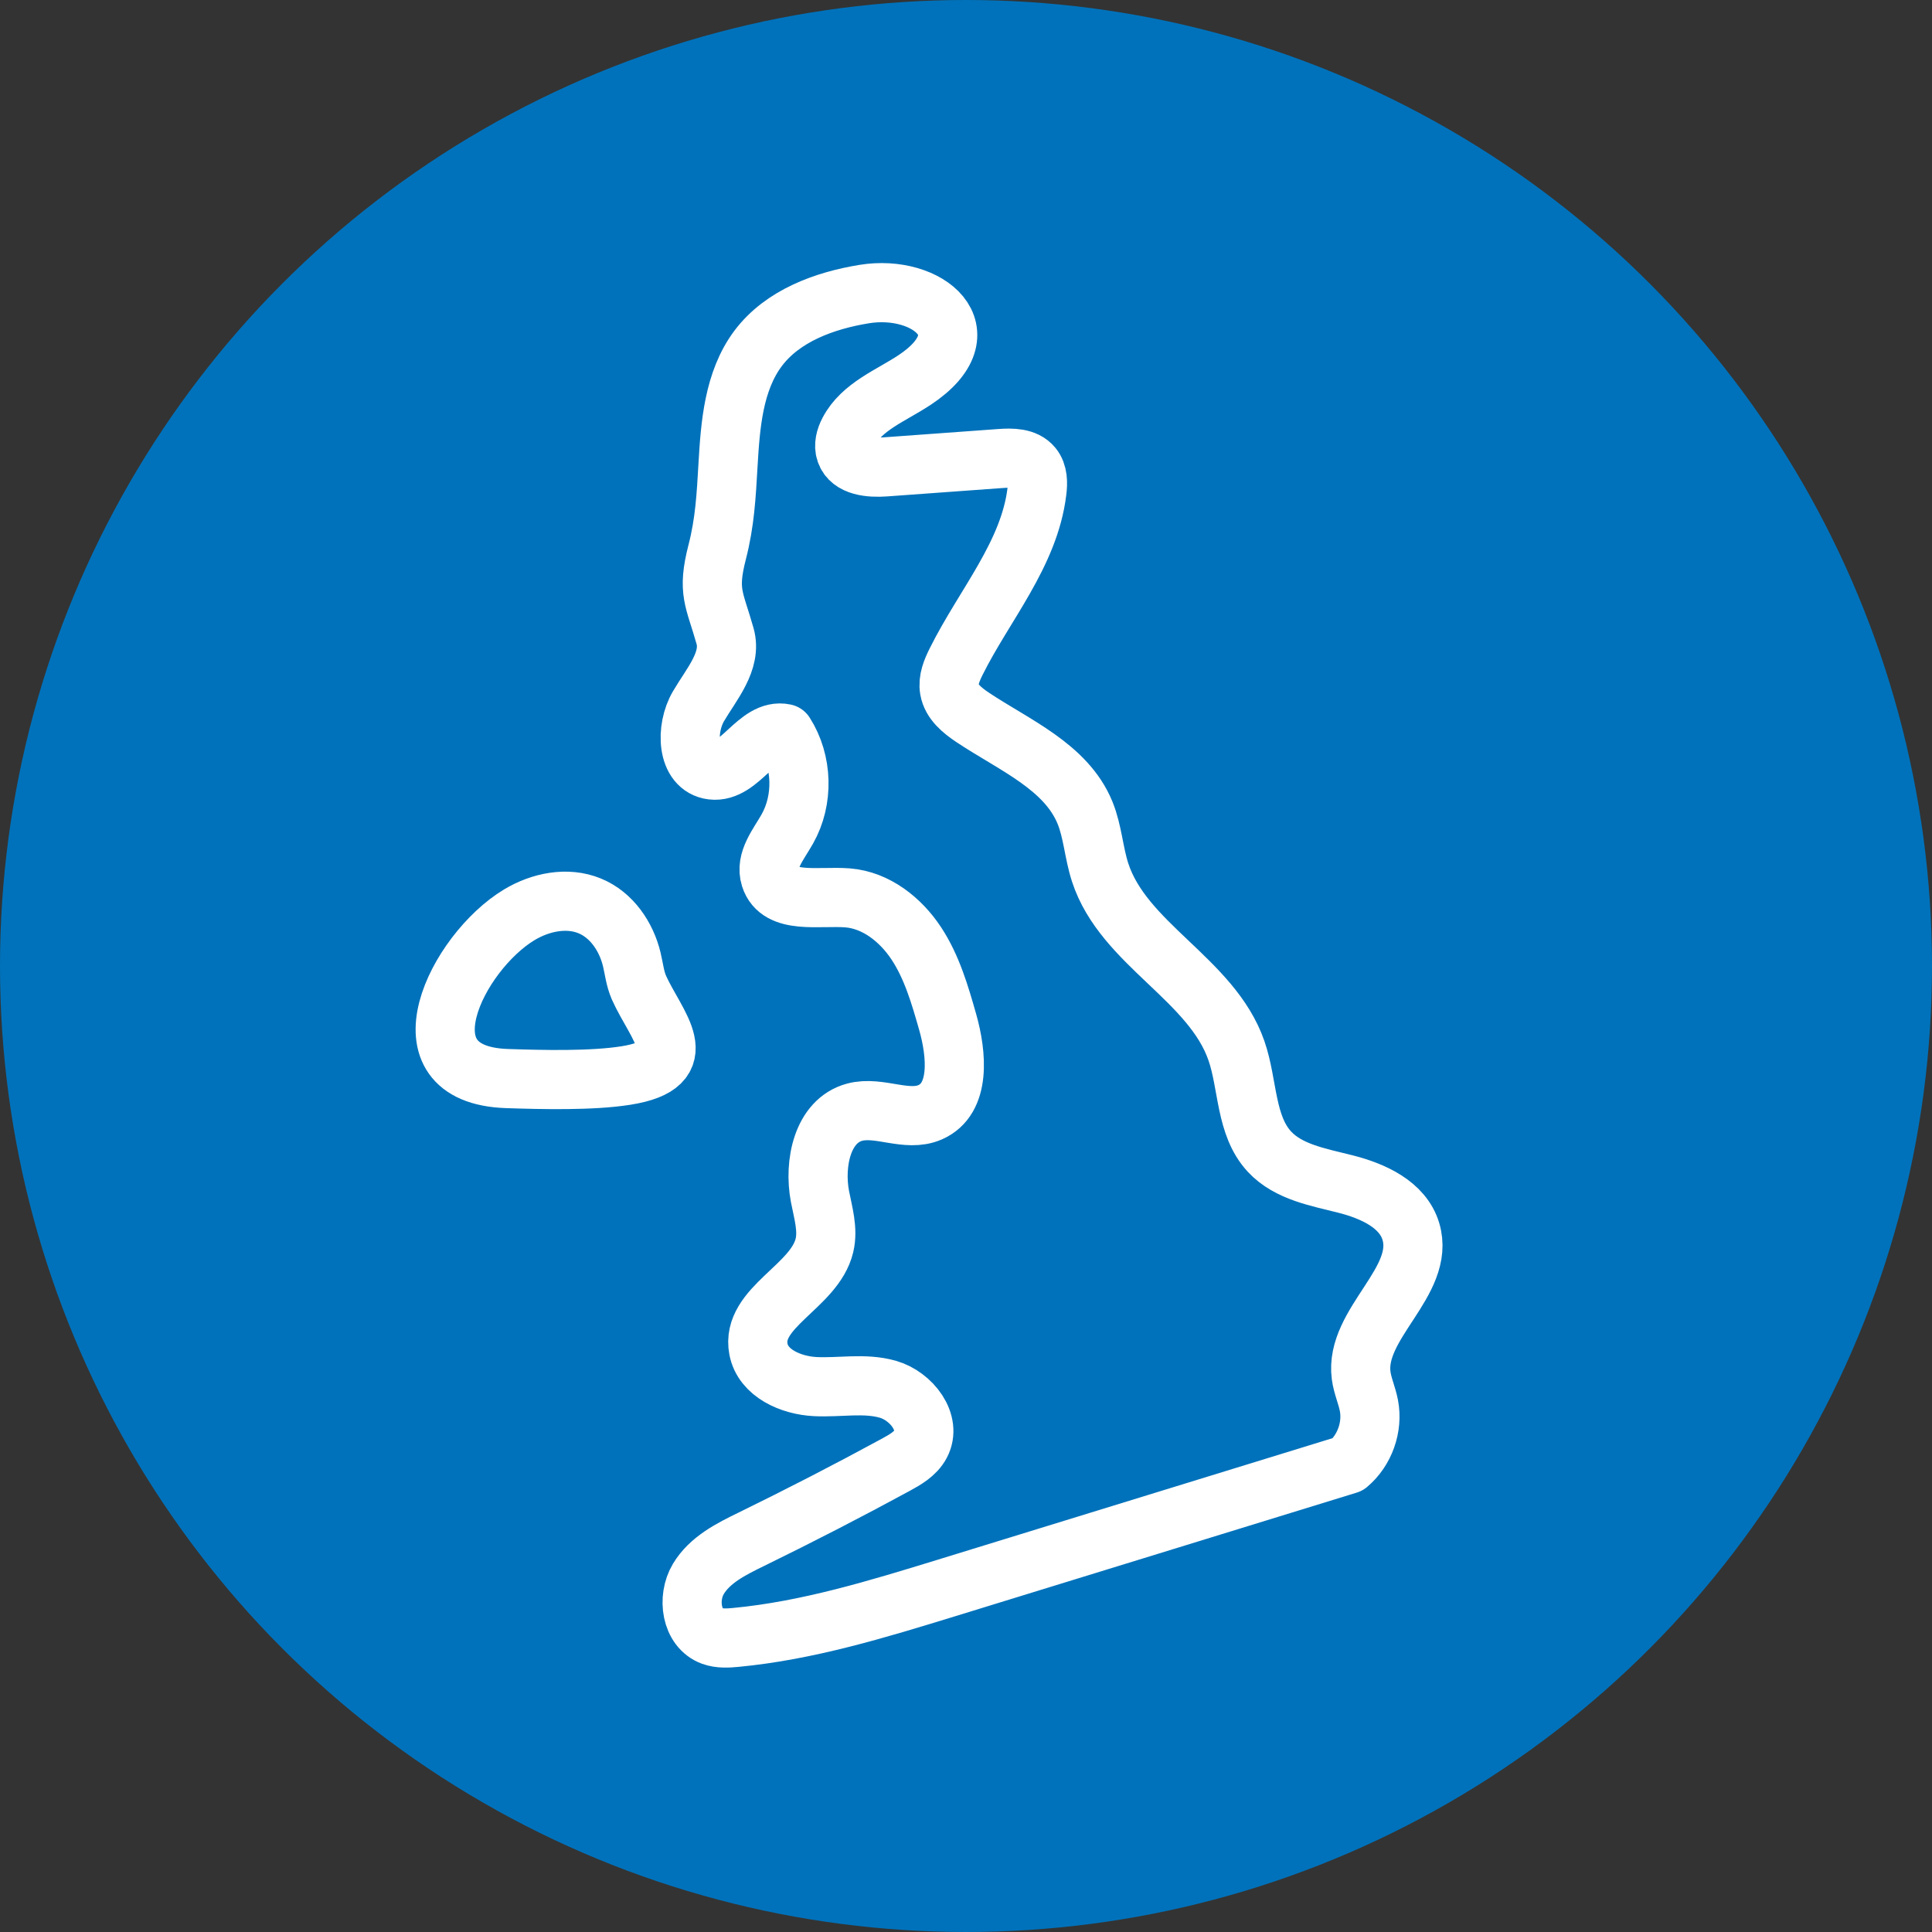
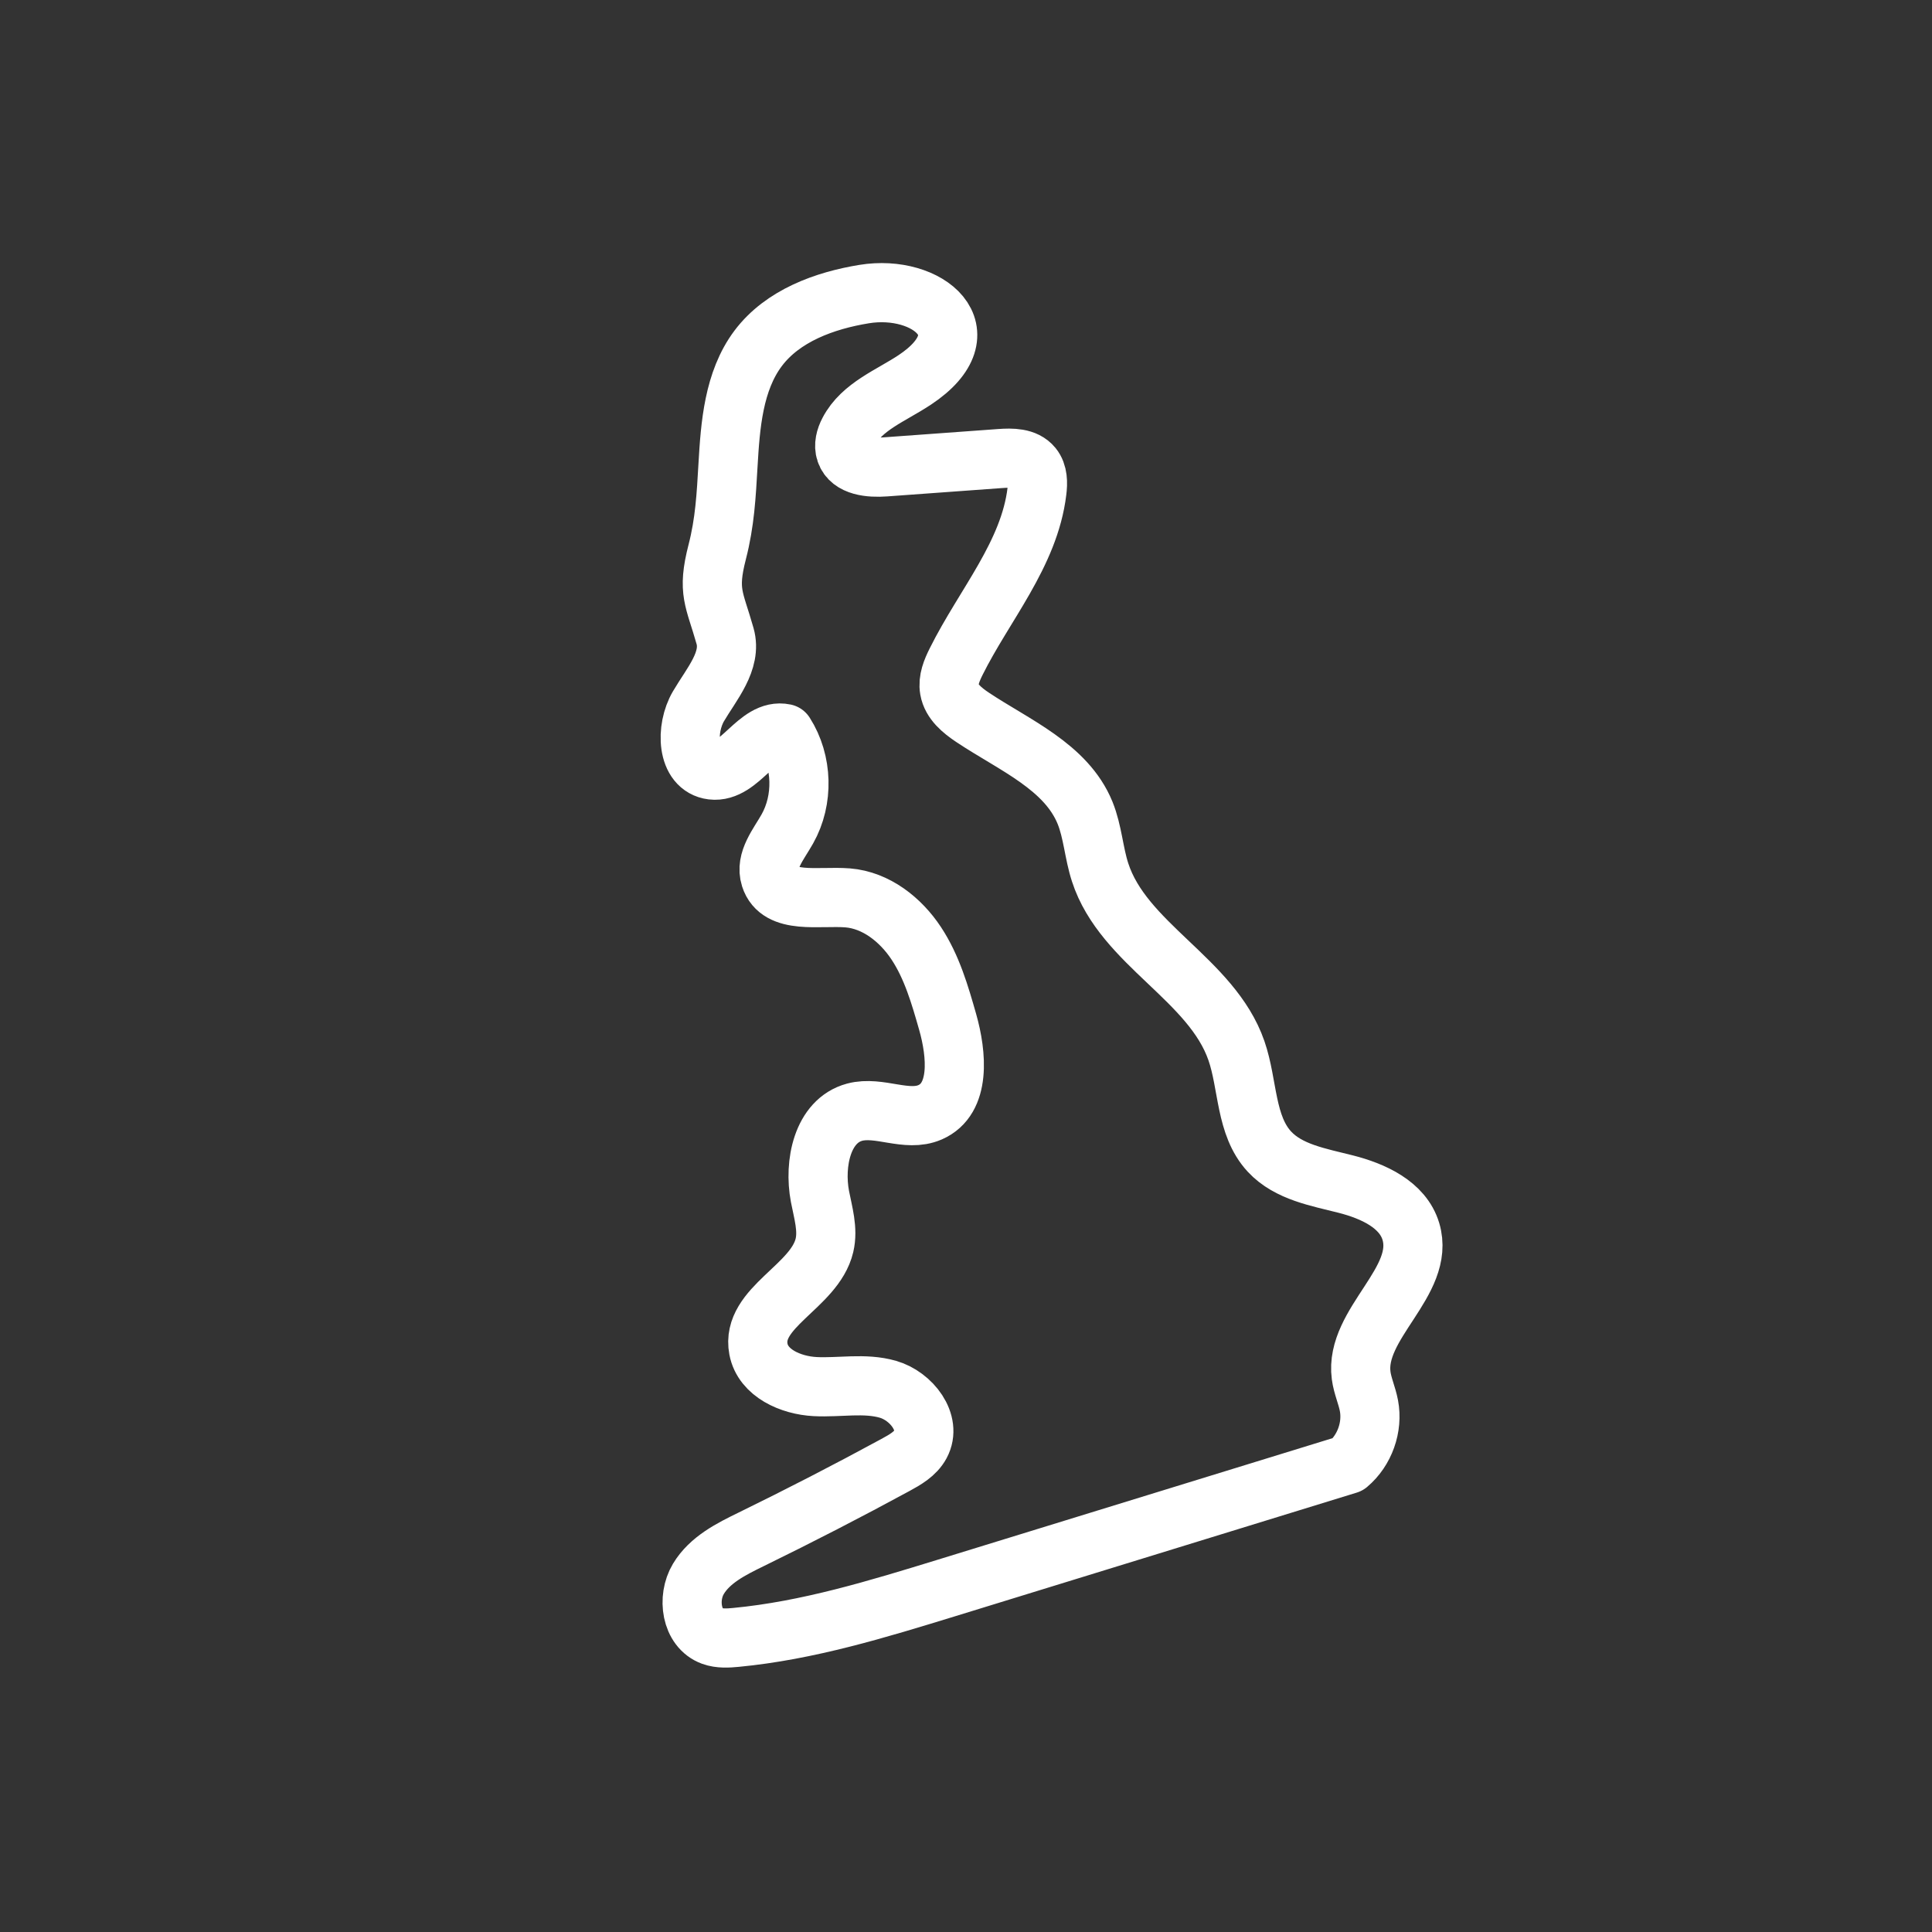
<svg xmlns="http://www.w3.org/2000/svg" id="Layer_2" data-name="Layer 2" width="228.62" height="228.62" viewBox="0 0 228.62 228.62">
  <rect x="0" y="0" width="228.62" height="228.62" fill="#333333" stroke="none" />
  <defs>
    <style>
      .cls-1 {
        fill: none;
        stroke: #fff;
        stroke-linecap: round;
        stroke-linejoin: round;
        stroke-width: 7px;
      }

      .cls-2 {
        fill: #0072bb;
        stroke-width: 0px;
      }
    </style>
  </defs>
  <g id="MAIN_NAV_-_FIXED_IN_PLACE_AT_TOP_OF_PAGE" data-name="MAIN NAV - FIXED IN PLACE AT TOP OF PAGE">
    <g id="ICON_SECTION" data-name="ICON SECTION">
-       <circle class="cls-2" cx="114.31" cy="114.31" r="114.31" />
-     </g>
+       </g>
    <g id="WELCOME_TEXT" data-name="WELCOME TEXT">
      <path class="cls-1" d="m108.25,44.95c-2.79,1.86-6.27,3.14-7.82,6.12-.39.74-.63,1.63-.36,2.42.58,1.7,2.88,1.89,4.67,1.76,4.54-.33,9.08-.66,13.62-.99,1.37-.1,2.96-.11,3.83.96.64.79.64,1.92.51,2.93-.9,7.43-6.22,13.44-9.55,20.13-.52,1.04-1,2.18-.8,3.32.25,1.44,1.51,2.46,2.73,3.28,4.93,3.29,11.08,5.82,13.32,11.31.91,2.25,1.03,4.74,1.78,7.04,2.76,8.51,13.2,12.64,16.13,21.1,1.39,4.01,1.03,8.84,3.91,11.95,2.26,2.43,5.81,3.02,9.03,3.84,3.22.82,6.74,2.41,7.7,5.59,1.79,5.94-6.7,10.92-5.88,17.06.16,1.22.69,2.35.92,3.56.48,2.53-.5,5.29-2.47,6.95-15.84,4.88-31.68,9.75-47.52,14.63-8.17,2.51-16.41,5.04-24.92,5.85-.94.09-1.92.15-2.81-.17-2.49-.91-2.99-4.48-1.63-6.75s3.88-3.53,6.26-4.69c5.75-2.81,11.44-5.74,17.07-8.8,1.14-.62,2.34-1.3,2.96-2.45,1.37-2.55-1.08-5.7-3.85-6.5s-5.75-.17-8.63-.32-6.16-1.59-6.7-4.43c-.94-4.94,6.65-7.38,7.81-12.28.45-1.9-.16-3.87-.53-5.79-.74-3.89.28-8.94,4.1-9.97,2.91-.78,6.16,1.22,8.93.01,3.65-1.59,3.17-6.86,2.08-10.69-.92-3.23-1.87-6.51-3.72-9.31-1.85-2.8-4.76-5.1-8.11-5.37-3.39-.27-8.13.83-9.16-2.42-.64-2,.99-3.91,2.02-5.74,1.94-3.44,1.82-7.96-.31-11.29-3.26-.69-5.28,4.72-8.59,4.32-3.04-.37-3.17-4.9-1.62-7.54s3.98-5.37,3.15-8.31c-1.25-4.43-2.15-5.21-.93-9.95.91-3.52,1.07-6.7,1.28-10.31.27-4.66.65-9.9,3.56-13.78s7.89-5.67,12.55-6.43c7.51-1.23,14.5,4.5,5.98,10.16Z" />
-       <path class="cls-1" d="m75.61,116.86c-.47-1.05-.58-2.21-.85-3.33-.65-2.71-2.39-5.27-4.97-6.33-2.68-1.11-5.85-.45-8.34,1.05-7.34,4.41-14.68,18.94-1.45,19.38,4.15.14,10.05.28,14.07-.36,8.35-1.33,3.57-5.86,1.53-10.42Z" />
    </g>
  </g>
</svg>